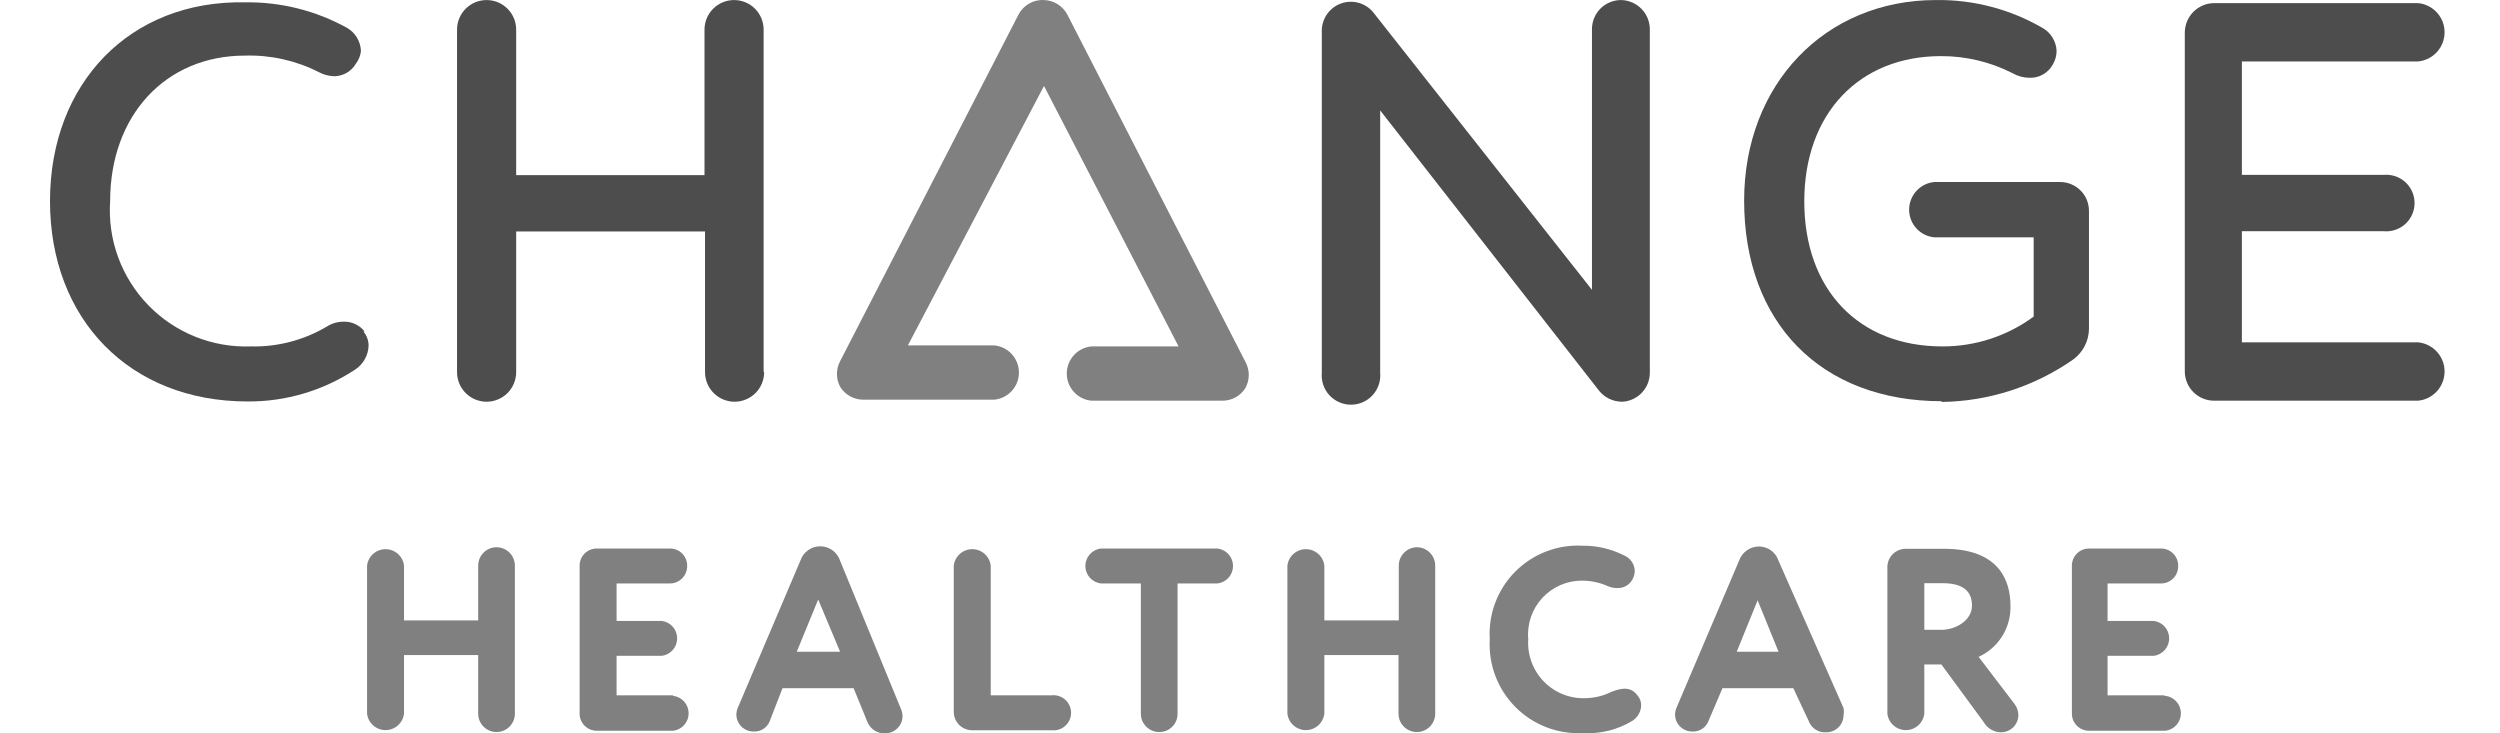
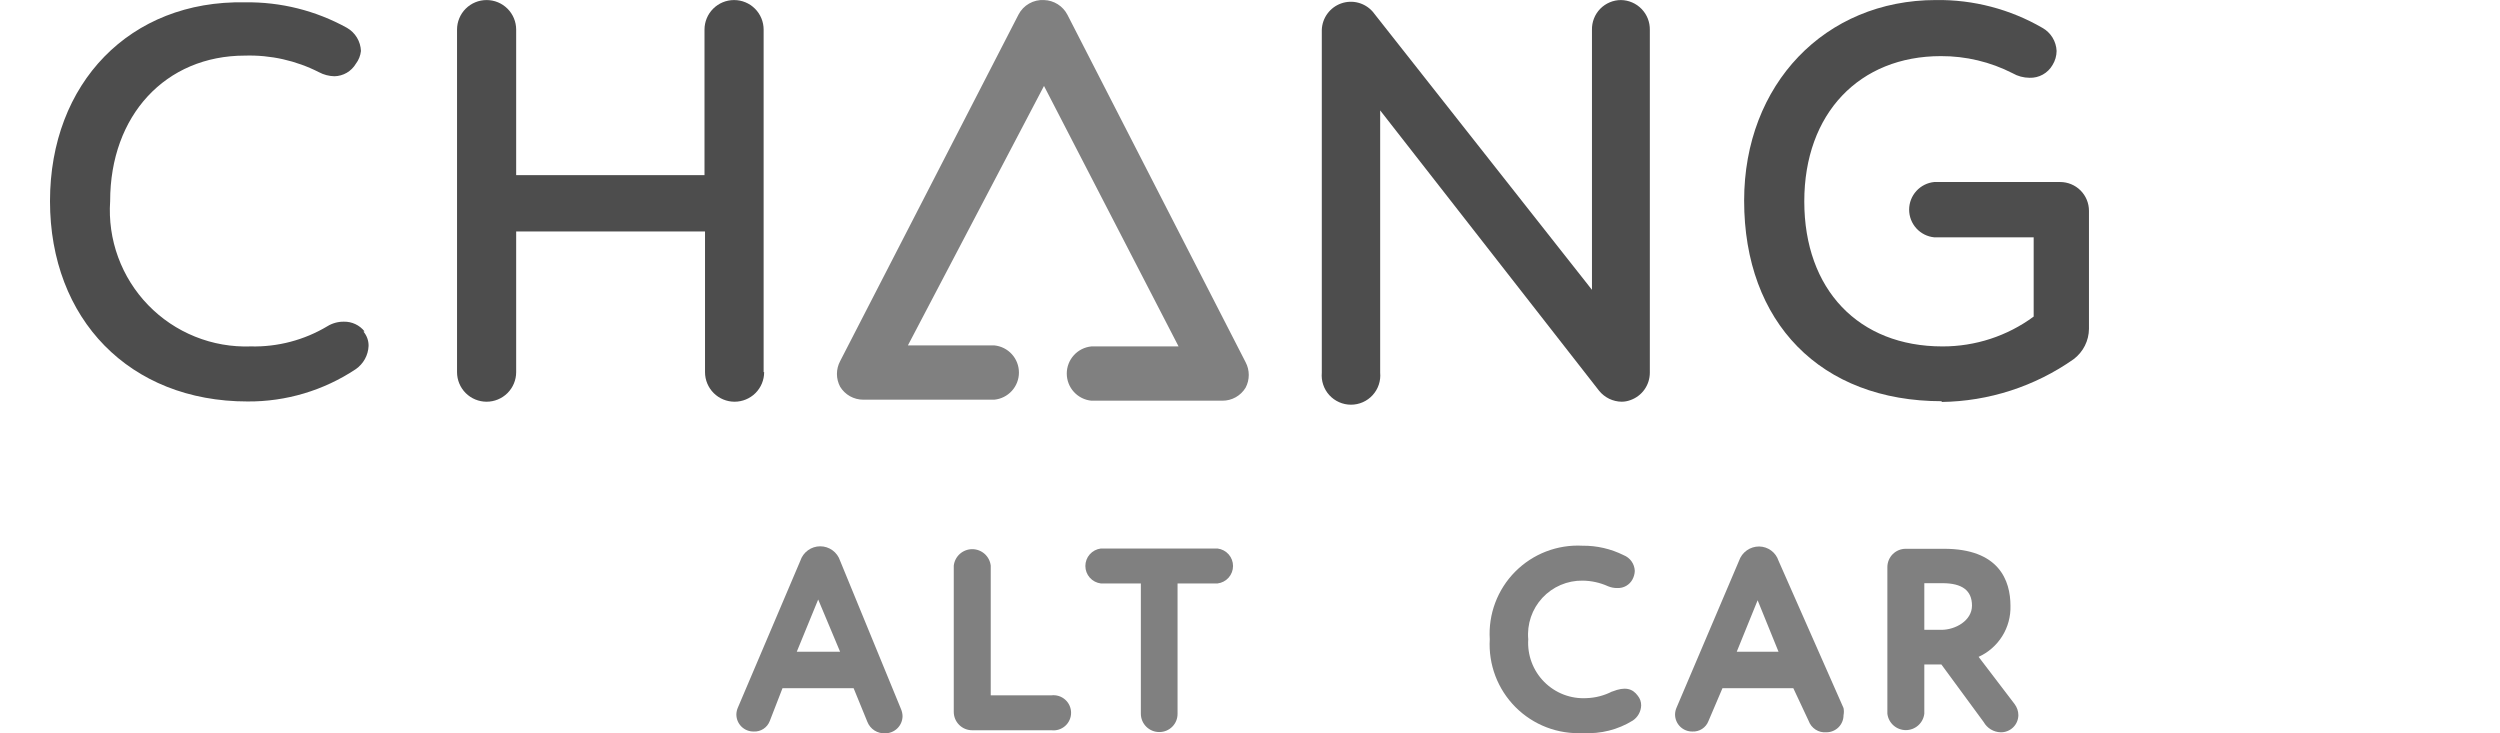
<svg xmlns="http://www.w3.org/2000/svg" width="150" height="44" viewBox="0 0 150 44" fill="none">
  <path d="M97.261 0.003C97.029 0.002 96.798 0.049 96.584 0.14C96.369 0.23 96.175 0.363 96.012 0.529C95.85 0.696 95.722 0.894 95.638 1.111C95.553 1.327 95.512 1.559 95.518 1.792V17.39L82.367 0.706C82.137 0.442 81.833 0.252 81.494 0.163C81.156 0.074 80.798 0.089 80.468 0.206C80.137 0.324 79.85 0.538 79.644 0.82C79.437 1.103 79.32 1.442 79.308 1.792V22.36C79.286 22.604 79.314 22.849 79.392 23.081C79.469 23.314 79.594 23.527 79.759 23.708C79.924 23.889 80.125 24.033 80.349 24.132C80.573 24.231 80.815 24.282 81.059 24.282C81.304 24.282 81.546 24.231 81.77 24.132C81.994 24.033 82.195 23.889 82.359 23.708C82.524 23.527 82.65 23.314 82.727 23.081C82.805 22.849 82.833 22.604 82.81 22.36V6.624L95.946 23.446C96.111 23.649 96.318 23.813 96.553 23.927C96.789 24.04 97.046 24.101 97.307 24.103C97.48 24.101 97.65 24.07 97.812 24.011C98.156 23.893 98.455 23.671 98.666 23.375C98.877 23.078 98.99 22.724 98.99 22.36V1.792C98.994 1.561 98.952 1.331 98.868 1.116C98.783 0.901 98.657 0.705 98.496 0.539C98.336 0.373 98.144 0.24 97.932 0.148C97.72 0.056 97.493 0.007 97.261 0.003Z" fill="#4D4D4D" />
  <path d="M21.871 19.883C21.724 19.696 21.535 19.547 21.32 19.446C21.105 19.345 20.869 19.296 20.632 19.301C20.281 19.297 19.936 19.393 19.638 19.577C18.254 20.405 16.663 20.824 15.05 20.785C13.907 20.826 12.768 20.627 11.707 20.199C10.645 19.772 9.686 19.127 8.89 18.305C8.094 17.483 7.48 16.503 7.087 15.429C6.694 14.354 6.531 13.21 6.609 12.068C6.609 6.93 9.927 3.336 14.699 3.336C16.237 3.291 17.762 3.632 19.133 4.33C19.421 4.484 19.74 4.568 20.066 4.575C20.326 4.57 20.581 4.498 20.806 4.367C21.03 4.236 21.218 4.05 21.351 3.826C21.521 3.604 21.626 3.339 21.657 3.061C21.647 2.777 21.564 2.499 21.417 2.256C21.27 2.012 21.063 1.81 20.816 1.669C18.945 0.634 16.836 0.107 14.699 0.14C7.802 0.003 3 4.988 3 12.068C3 19.148 7.771 24.088 14.851 24.088C17.163 24.105 19.427 23.428 21.351 22.146C21.577 21.988 21.763 21.781 21.896 21.54C22.029 21.298 22.104 21.029 22.115 20.754C22.12 20.441 22.011 20.137 21.809 19.898" fill="#4D4D4D" />
  <path d="M116.484 24.118C119.328 24.081 122.094 23.186 124.421 21.549C124.702 21.336 124.932 21.062 125.091 20.746C125.25 20.431 125.335 20.083 125.338 19.73V12.649C125.338 12.191 125.156 11.751 124.832 11.427C124.508 11.103 124.068 10.921 123.61 10.921H116.056C115.643 10.961 115.26 11.153 114.981 11.46C114.703 11.766 114.548 12.166 114.548 12.58C114.548 12.995 114.703 13.395 114.981 13.701C115.26 14.008 115.643 14.2 116.056 14.24H122.02V18.995C120.434 20.164 118.515 20.791 116.545 20.785C111.514 20.785 108.257 17.375 108.257 12.083C108.257 6.792 111.575 3.367 116.453 3.367C117.947 3.361 119.42 3.712 120.75 4.391C121.062 4.571 121.415 4.666 121.775 4.667C122.052 4.676 122.327 4.61 122.569 4.475C122.811 4.34 123.013 4.142 123.151 3.902C123.308 3.649 123.393 3.358 123.396 3.061C123.385 2.775 123.3 2.497 123.15 2.253C123 2.009 122.79 1.808 122.54 1.669C120.603 0.548 118.4 -0.028 116.163 0.002C109.495 0.002 104.648 5.064 104.648 12.037C104.648 19.347 109.235 24.073 116.514 24.073" fill="#4D4D4D" />
-   <path d="M145.004 20.54H134.513V13.873H143.016C143.251 13.895 143.489 13.868 143.713 13.793C143.938 13.719 144.144 13.598 144.319 13.439C144.494 13.28 144.634 13.086 144.729 12.869C144.825 12.653 144.874 12.419 144.874 12.183C144.874 11.946 144.825 11.713 144.729 11.496C144.634 11.28 144.494 11.086 144.319 10.927C144.144 10.768 143.938 10.647 143.713 10.572C143.489 10.498 143.251 10.471 143.016 10.493H134.513V3.688H145.08C145.517 3.647 145.922 3.445 146.217 3.121C146.512 2.797 146.675 2.375 146.675 1.937C146.675 1.499 146.512 1.077 146.217 0.753C145.922 0.429 145.517 0.227 145.08 0.186H132.847C132.381 0.19 131.936 0.377 131.608 0.706C131.279 1.034 131.092 1.479 131.088 1.945V22.299C131.092 22.762 131.279 23.206 131.608 23.532C131.938 23.859 132.383 24.042 132.847 24.042H145.08C145.517 24.001 145.922 23.799 146.217 23.475C146.512 23.151 146.675 22.729 146.675 22.291C146.675 21.853 146.512 21.431 146.217 21.107C145.922 20.783 145.517 20.581 145.08 20.54" fill="#4D4D4D" />
  <path d="M45.818 22.329V1.776C45.818 1.306 45.631 0.855 45.299 0.522C44.966 0.189 44.515 0.003 44.044 0.003C43.574 0.003 43.123 0.189 42.79 0.522C42.457 0.855 42.27 1.306 42.27 1.776V10.508H30.97V1.776C30.97 1.306 30.783 0.855 30.45 0.522C30.117 0.189 29.666 0.003 29.196 0.003C28.725 0.003 28.274 0.189 27.941 0.522C27.609 0.855 27.422 1.306 27.422 1.776V22.329C27.422 22.8 27.609 23.251 27.941 23.584C28.274 23.916 28.725 24.103 29.196 24.103C29.666 24.103 30.117 23.916 30.45 23.584C30.783 23.251 30.97 22.8 30.97 22.329V13.888H42.301V22.329C42.301 22.8 42.488 23.251 42.821 23.584C43.153 23.916 43.605 24.103 44.075 24.103C44.545 24.103 44.997 23.916 45.329 23.584C45.662 23.251 45.849 22.8 45.849 22.329" fill="#4D4D4D" />
  <path d="M64.047 0.889C63.913 0.629 63.712 0.41 63.464 0.254C63.217 0.098 62.932 0.011 62.64 0.003C62.328 -0.015 62.018 0.058 61.747 0.213C61.475 0.367 61.254 0.597 61.111 0.874L50.406 21.672C50.282 21.907 50.216 22.17 50.216 22.436C50.216 22.703 50.282 22.965 50.406 23.201C50.551 23.44 50.755 23.637 50.999 23.774C51.243 23.91 51.518 23.982 51.798 23.981H59.658C60.062 23.942 60.438 23.753 60.711 23.452C60.985 23.151 61.136 22.759 61.136 22.352C61.136 21.946 60.985 21.553 60.711 21.252C60.438 20.951 60.062 20.763 59.658 20.724H54.474L62.64 5.156L70.714 20.785H65.484C65.079 20.824 64.704 21.012 64.431 21.314C64.157 21.615 64.006 22.007 64.006 22.413C64.006 22.82 64.157 23.212 64.431 23.513C64.704 23.814 65.079 24.003 65.484 24.042H73.344C73.624 24.043 73.899 23.972 74.143 23.835C74.387 23.698 74.591 23.501 74.736 23.262C74.861 23.026 74.926 22.764 74.926 22.497C74.926 22.231 74.861 21.968 74.736 21.733L64.047 0.889Z" fill="#808080" />
-   <path d="M29.792 32.835C29.5 32.835 29.22 32.951 29.014 33.158C28.807 33.364 28.691 33.644 28.691 33.936V37.224H24.241V33.936C24.209 33.664 24.078 33.414 23.874 33.232C23.67 33.051 23.406 32.95 23.132 32.95C22.859 32.95 22.595 33.051 22.39 33.232C22.186 33.414 22.055 33.664 22.024 33.936V42.821C22.055 43.093 22.186 43.343 22.39 43.525C22.595 43.706 22.859 43.807 23.132 43.807C23.406 43.807 23.67 43.706 23.874 43.525C24.078 43.343 24.209 43.093 24.241 42.821V39.304H28.691V42.821C28.691 43.113 28.807 43.393 29.014 43.599C29.22 43.806 29.5 43.922 29.792 43.922C30.084 43.922 30.364 43.806 30.571 43.599C30.777 43.393 30.893 43.113 30.893 42.821V33.936C30.893 33.644 30.777 33.364 30.571 33.158C30.364 32.951 30.084 32.835 29.792 32.835Z" fill="#808080" />
-   <path d="M40.374 41.72H36.995V39.349H39.702C39.958 39.319 40.193 39.195 40.364 39.002C40.535 38.809 40.63 38.56 40.63 38.302C40.63 38.044 40.535 37.795 40.364 37.602C40.193 37.409 39.958 37.285 39.702 37.255H36.995V35.007H40.221C40.495 34.998 40.754 34.883 40.942 34.686C41.131 34.488 41.235 34.225 41.231 33.951C41.233 33.816 41.208 33.681 41.157 33.555C41.106 33.428 41.031 33.314 40.936 33.217C40.841 33.12 40.727 33.043 40.602 32.991C40.476 32.938 40.342 32.911 40.206 32.911H35.802C35.53 32.911 35.27 33.019 35.077 33.212C34.885 33.404 34.777 33.664 34.777 33.936V42.821C34.777 43.093 34.885 43.353 35.077 43.545C35.27 43.737 35.53 43.846 35.802 43.846H40.39C40.646 43.815 40.881 43.691 41.053 43.498C41.224 43.305 41.318 43.056 41.318 42.798C41.318 42.54 41.224 42.291 41.053 42.098C40.881 41.905 40.646 41.781 40.39 41.75" fill="#808080" />
  <path d="M50.406 33.645C50.324 33.394 50.165 33.174 49.951 33.018C49.736 32.862 49.478 32.778 49.213 32.778C48.948 32.778 48.69 32.862 48.476 33.018C48.262 33.174 48.102 33.394 48.02 33.645L44.274 42.454C44.216 42.584 44.185 42.724 44.182 42.867C44.182 43.003 44.209 43.137 44.261 43.262C44.314 43.388 44.391 43.501 44.487 43.597C44.584 43.692 44.699 43.767 44.825 43.818C44.951 43.868 45.086 43.893 45.222 43.891C45.428 43.902 45.632 43.847 45.805 43.734C45.978 43.622 46.111 43.457 46.185 43.264L46.95 41.292H51.217L52.042 43.31C52.126 43.523 52.274 43.704 52.466 43.828C52.658 43.951 52.885 44.011 53.113 43.998C53.386 43.998 53.648 43.891 53.843 43.699C54.037 43.508 54.149 43.247 54.153 42.974C54.15 42.827 54.119 42.681 54.061 42.546L50.406 33.645ZM50.406 39.105H47.806L49.091 35.97L50.406 39.105Z" fill="#808080" />
  <path d="M63.083 41.72H59.444V33.936C59.412 33.664 59.281 33.414 59.077 33.232C58.873 33.051 58.609 32.95 58.335 32.95C58.062 32.95 57.798 33.051 57.593 33.232C57.389 33.414 57.258 33.664 57.226 33.936V42.714C57.226 43.006 57.342 43.286 57.549 43.492C57.755 43.699 58.035 43.815 58.327 43.815H63.083C63.231 43.833 63.382 43.819 63.524 43.775C63.667 43.73 63.798 43.656 63.91 43.557C64.022 43.458 64.111 43.337 64.172 43.2C64.234 43.064 64.265 42.917 64.265 42.767C64.265 42.618 64.234 42.471 64.172 42.334C64.111 42.198 64.022 42.077 63.91 41.978C63.798 41.879 63.667 41.804 63.524 41.76C63.382 41.716 63.231 41.702 63.083 41.72Z" fill="#808080" />
  <path d="M73.054 32.911H66.05C65.794 32.943 65.558 33.066 65.387 33.259C65.216 33.452 65.122 33.701 65.122 33.959C65.122 34.217 65.216 34.466 65.387 34.659C65.558 34.852 65.794 34.975 66.05 35.007H68.451V42.821C68.451 42.967 68.48 43.111 68.536 43.246C68.592 43.38 68.675 43.502 68.779 43.605C68.883 43.707 69.006 43.788 69.141 43.843C69.276 43.897 69.421 43.924 69.567 43.922C69.711 43.922 69.854 43.893 69.986 43.838C70.119 43.782 70.239 43.701 70.34 43.599C70.442 43.496 70.521 43.375 70.575 43.241C70.628 43.108 70.655 42.965 70.653 42.821V35.007H73.054C73.31 34.975 73.546 34.852 73.717 34.659C73.888 34.466 73.982 34.217 73.982 33.959C73.982 33.701 73.888 33.452 73.717 33.259C73.546 33.066 73.31 32.943 73.054 32.911Z" fill="#808080" />
-   <path d="M85.028 32.835C84.736 32.835 84.456 32.951 84.249 33.158C84.043 33.364 83.927 33.644 83.927 33.936V37.224H79.461V33.936C79.429 33.664 79.299 33.414 79.094 33.232C78.89 33.051 78.626 32.95 78.353 32.95C78.079 32.95 77.815 33.051 77.611 33.232C77.406 33.414 77.276 33.664 77.244 33.936V42.821C77.276 43.093 77.406 43.343 77.611 43.525C77.815 43.706 78.079 43.807 78.353 43.807C78.626 43.807 78.89 43.706 79.094 43.525C79.299 43.343 79.429 43.093 79.461 42.821V39.304H83.911V42.821C83.911 43.113 84.027 43.393 84.234 43.599C84.44 43.806 84.72 43.922 85.012 43.922C85.304 43.922 85.584 43.806 85.791 43.599C85.997 43.393 86.113 43.113 86.113 42.821V33.936C86.113 33.644 85.997 33.364 85.791 33.158C85.584 32.951 85.304 32.835 85.012 32.835" fill="#808080" />
  <path d="M96.726 41.49C96.252 41.734 95.73 41.87 95.197 41.888C94.728 41.915 94.257 41.842 93.818 41.674C93.379 41.505 92.981 41.245 92.65 40.911C92.319 40.577 92.062 40.177 91.898 39.736C91.733 39.295 91.664 38.825 91.695 38.356C91.654 37.906 91.709 37.452 91.854 37.024C92 36.596 92.234 36.204 92.541 35.872C92.848 35.541 93.222 35.277 93.637 35.099C94.052 34.921 94.501 34.832 94.952 34.838C95.48 34.843 96.001 34.958 96.482 35.175C96.661 35.25 96.853 35.286 97.047 35.282C97.231 35.289 97.414 35.244 97.573 35.152C97.733 35.06 97.864 34.925 97.95 34.762C98.034 34.606 98.081 34.434 98.087 34.257C98.08 34.051 98.013 33.851 97.893 33.682C97.774 33.514 97.607 33.384 97.415 33.309C96.65 32.928 95.806 32.734 94.952 32.743C94.207 32.703 93.461 32.821 92.765 33.089C92.068 33.358 91.436 33.771 90.91 34.301C90.384 34.831 89.977 35.466 89.714 36.165C89.451 36.864 89.34 37.61 89.386 38.356C89.342 39.105 89.456 39.855 89.722 40.557C89.989 41.259 90.4 41.896 90.93 42.428C91.46 42.959 92.097 43.373 92.798 43.641C93.499 43.909 94.249 44.025 94.998 43.983C96.041 44.044 97.077 43.783 97.965 43.234C98.115 43.134 98.239 43.001 98.326 42.844C98.414 42.687 98.463 42.511 98.47 42.332C98.475 42.12 98.404 41.914 98.271 41.75C97.95 41.307 97.506 41.185 96.742 41.49" fill="#808080" />
  <path d="M106.712 33.646C106.632 33.399 106.477 33.184 106.269 33.031C106.06 32.877 105.809 32.793 105.55 32.789C105.284 32.788 105.025 32.869 104.808 33.023C104.591 33.177 104.428 33.394 104.342 33.646L100.595 42.454C100.537 42.584 100.506 42.724 100.503 42.867C100.503 43.003 100.53 43.137 100.583 43.263C100.635 43.388 100.712 43.501 100.809 43.597C100.906 43.692 101.02 43.767 101.147 43.818C101.273 43.868 101.408 43.893 101.543 43.891C101.75 43.902 101.954 43.847 102.127 43.734C102.3 43.622 102.433 43.457 102.507 43.264L103.348 41.292H107.599L108.517 43.249C108.594 43.466 108.741 43.651 108.934 43.776C109.128 43.901 109.358 43.957 109.587 43.937C109.859 43.937 110.119 43.829 110.312 43.637C110.504 43.445 110.612 43.184 110.612 42.913C110.64 42.771 110.64 42.626 110.612 42.484L106.712 33.646ZM106.712 39.105H104.204L105.458 36.016L106.712 39.105Z" fill="#808080" />
  <path d="M118.716 39.411C119.301 39.146 119.794 38.714 120.134 38.17C120.474 37.626 120.646 36.994 120.628 36.352C120.628 34.823 119.94 32.927 116.637 32.927H114.343C114.051 32.927 113.771 33.043 113.564 33.249C113.358 33.456 113.242 33.736 113.242 34.028V42.821C113.274 43.093 113.404 43.343 113.609 43.525C113.813 43.706 114.077 43.807 114.351 43.807C114.624 43.807 114.888 43.706 115.092 43.525C115.297 43.343 115.427 43.093 115.459 42.821V39.869H116.484L119.022 43.325C119.124 43.505 119.271 43.656 119.447 43.763C119.624 43.87 119.825 43.93 120.032 43.937C120.169 43.941 120.307 43.918 120.435 43.868C120.564 43.819 120.682 43.744 120.781 43.649C120.881 43.554 120.961 43.439 121.016 43.313C121.071 43.187 121.1 43.05 121.102 42.913C121.101 42.669 121.02 42.433 120.873 42.24L118.716 39.411ZM115.459 34.991H116.545C117.738 34.991 118.319 35.435 118.319 36.337C118.319 37.239 117.325 37.79 116.484 37.79H115.459V34.991Z" fill="#808080" />
-   <path d="M129.819 41.72H126.454V39.349H129.222C129.478 39.319 129.714 39.195 129.885 39.002C130.056 38.809 130.151 38.56 130.151 38.302C130.151 38.044 130.056 37.795 129.885 37.602C129.714 37.409 129.478 37.285 129.222 37.255H126.454V35.007H129.666C129.803 35.007 129.939 34.979 130.065 34.926C130.191 34.872 130.306 34.794 130.401 34.696C130.497 34.597 130.572 34.481 130.621 34.353C130.671 34.225 130.695 34.089 130.69 33.951C130.692 33.816 130.667 33.681 130.617 33.555C130.566 33.428 130.491 33.314 130.396 33.217C130.3 33.12 130.187 33.043 130.061 32.991C129.936 32.938 129.802 32.911 129.666 32.911H125.338C125.066 32.911 124.806 33.019 124.614 33.212C124.421 33.404 124.314 33.664 124.314 33.936V42.821C124.314 43.093 124.421 43.353 124.614 43.545C124.806 43.737 125.066 43.846 125.338 43.846H129.926C130.182 43.815 130.418 43.691 130.589 43.498C130.76 43.305 130.854 43.056 130.854 42.798C130.854 42.54 130.76 42.291 130.589 42.098C130.418 41.905 130.182 41.781 129.926 41.75" fill="#808080" />
</svg>